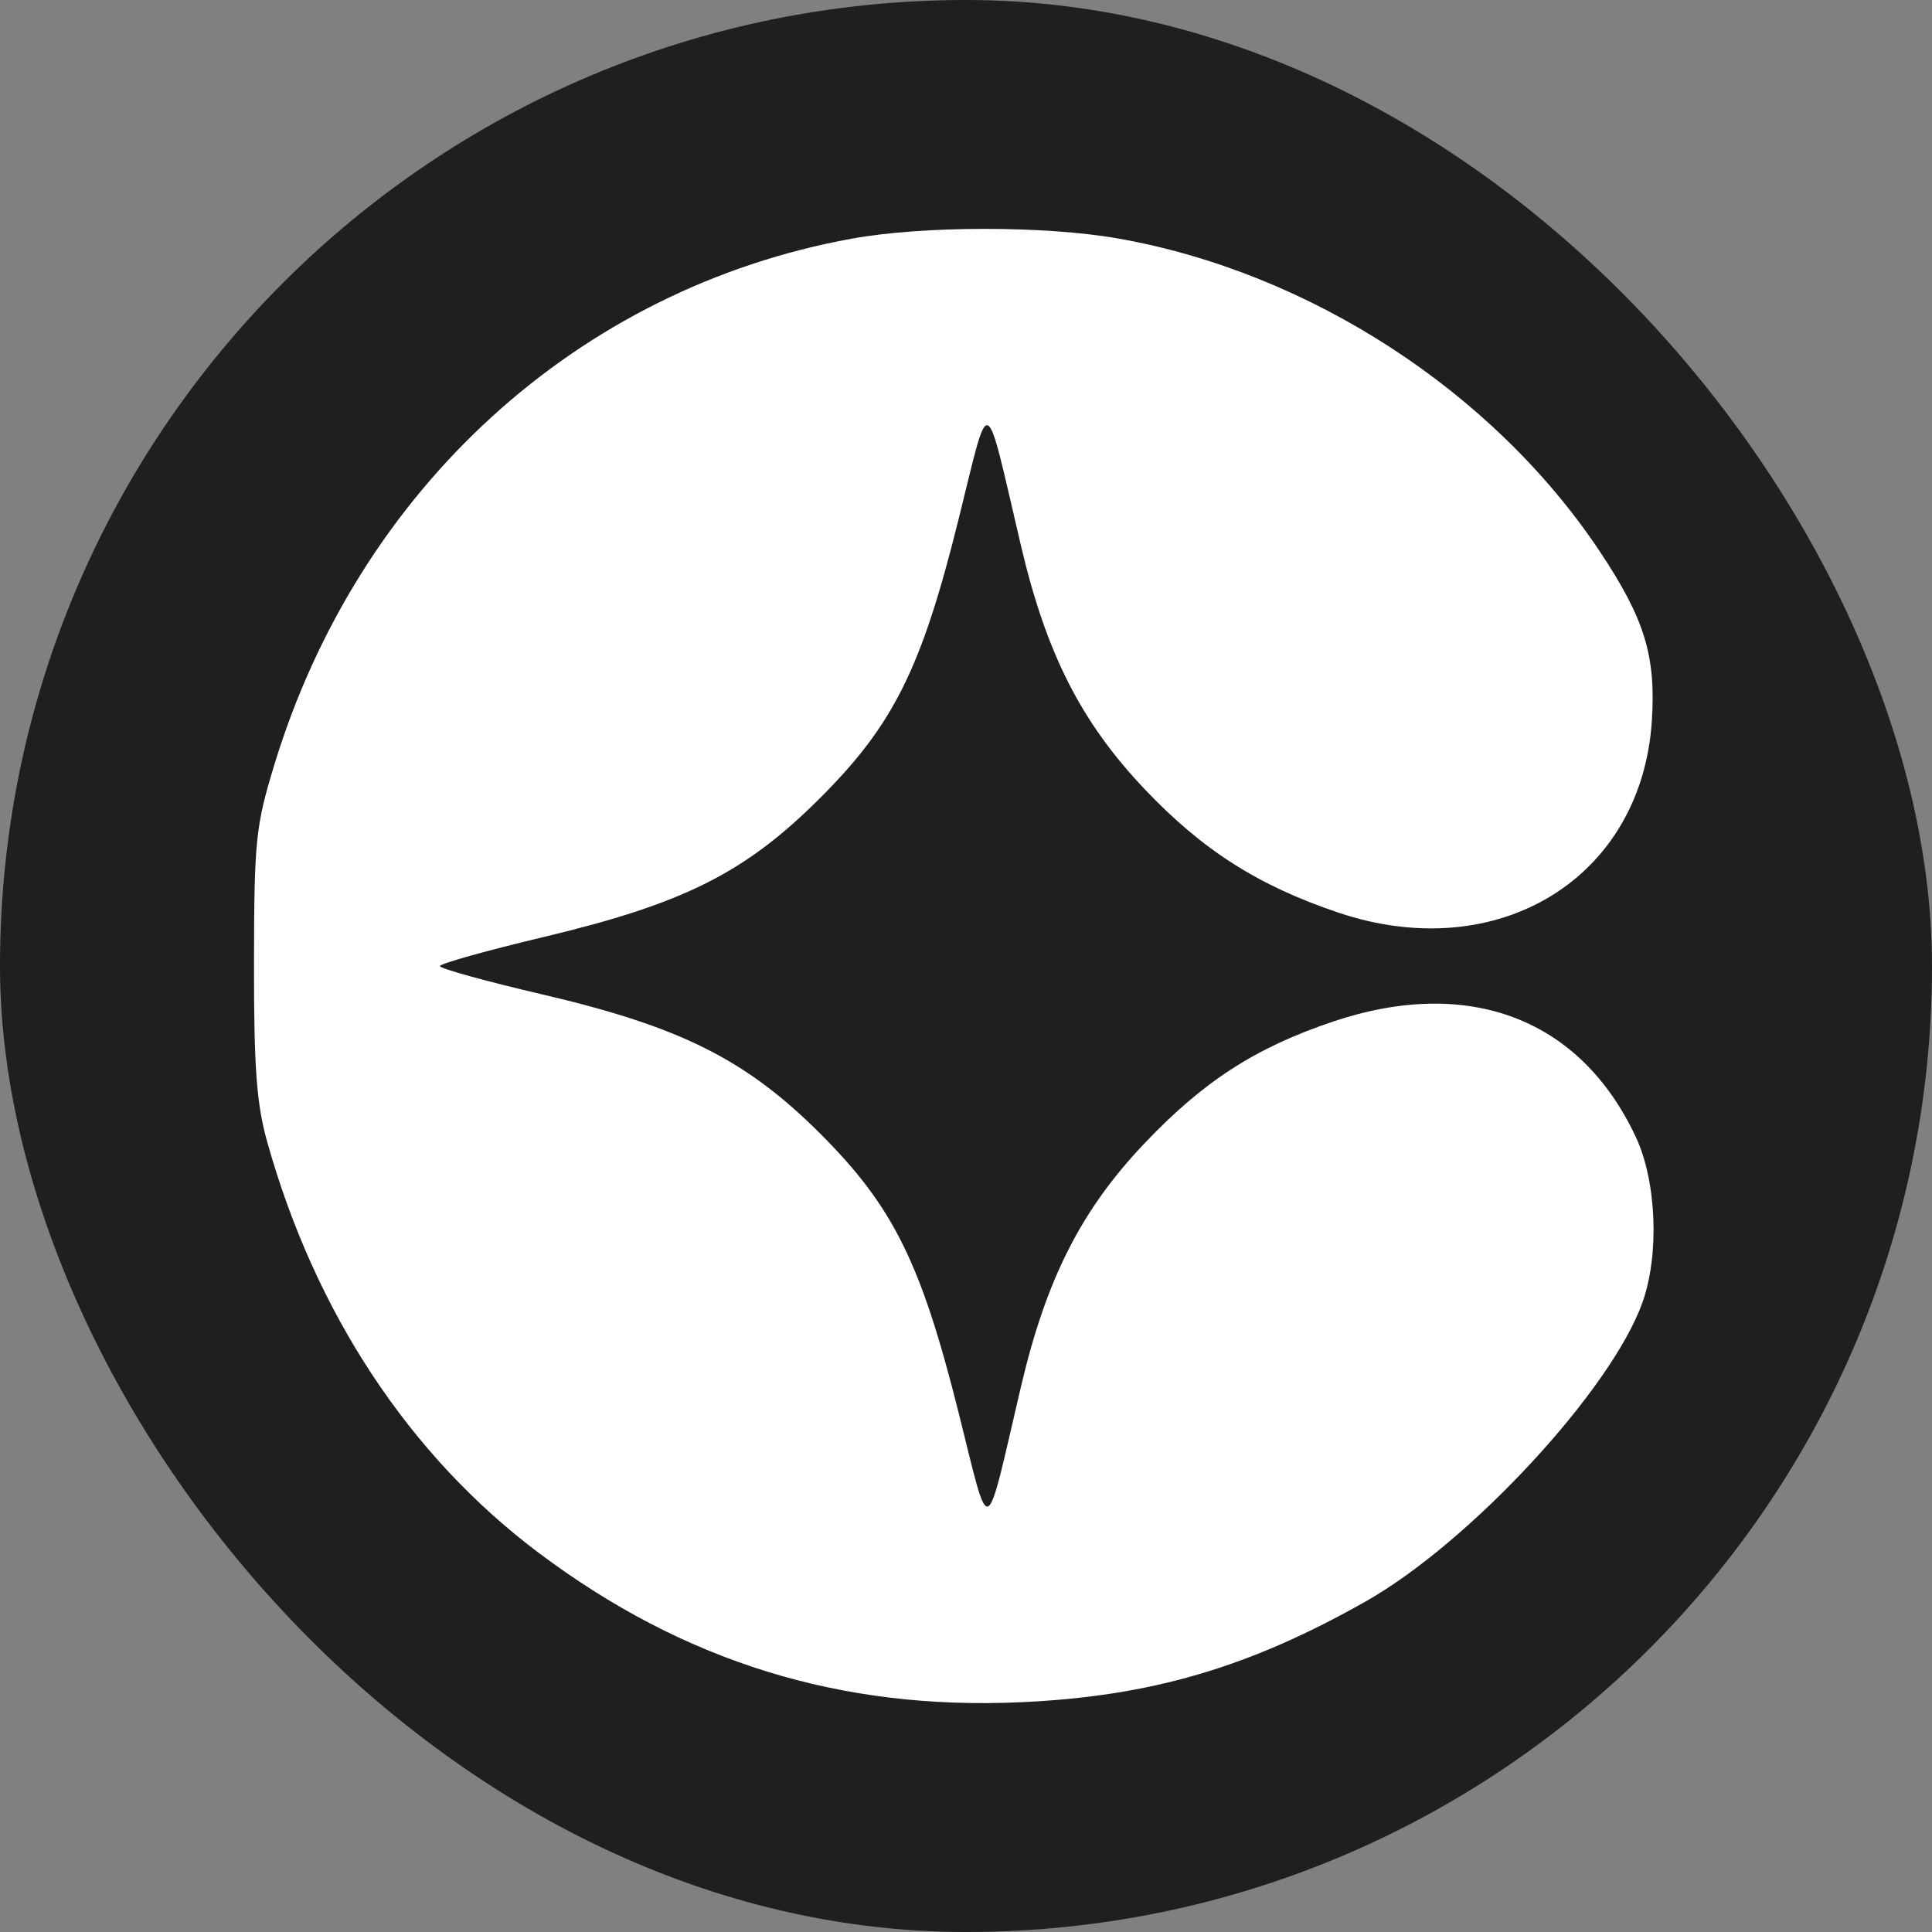
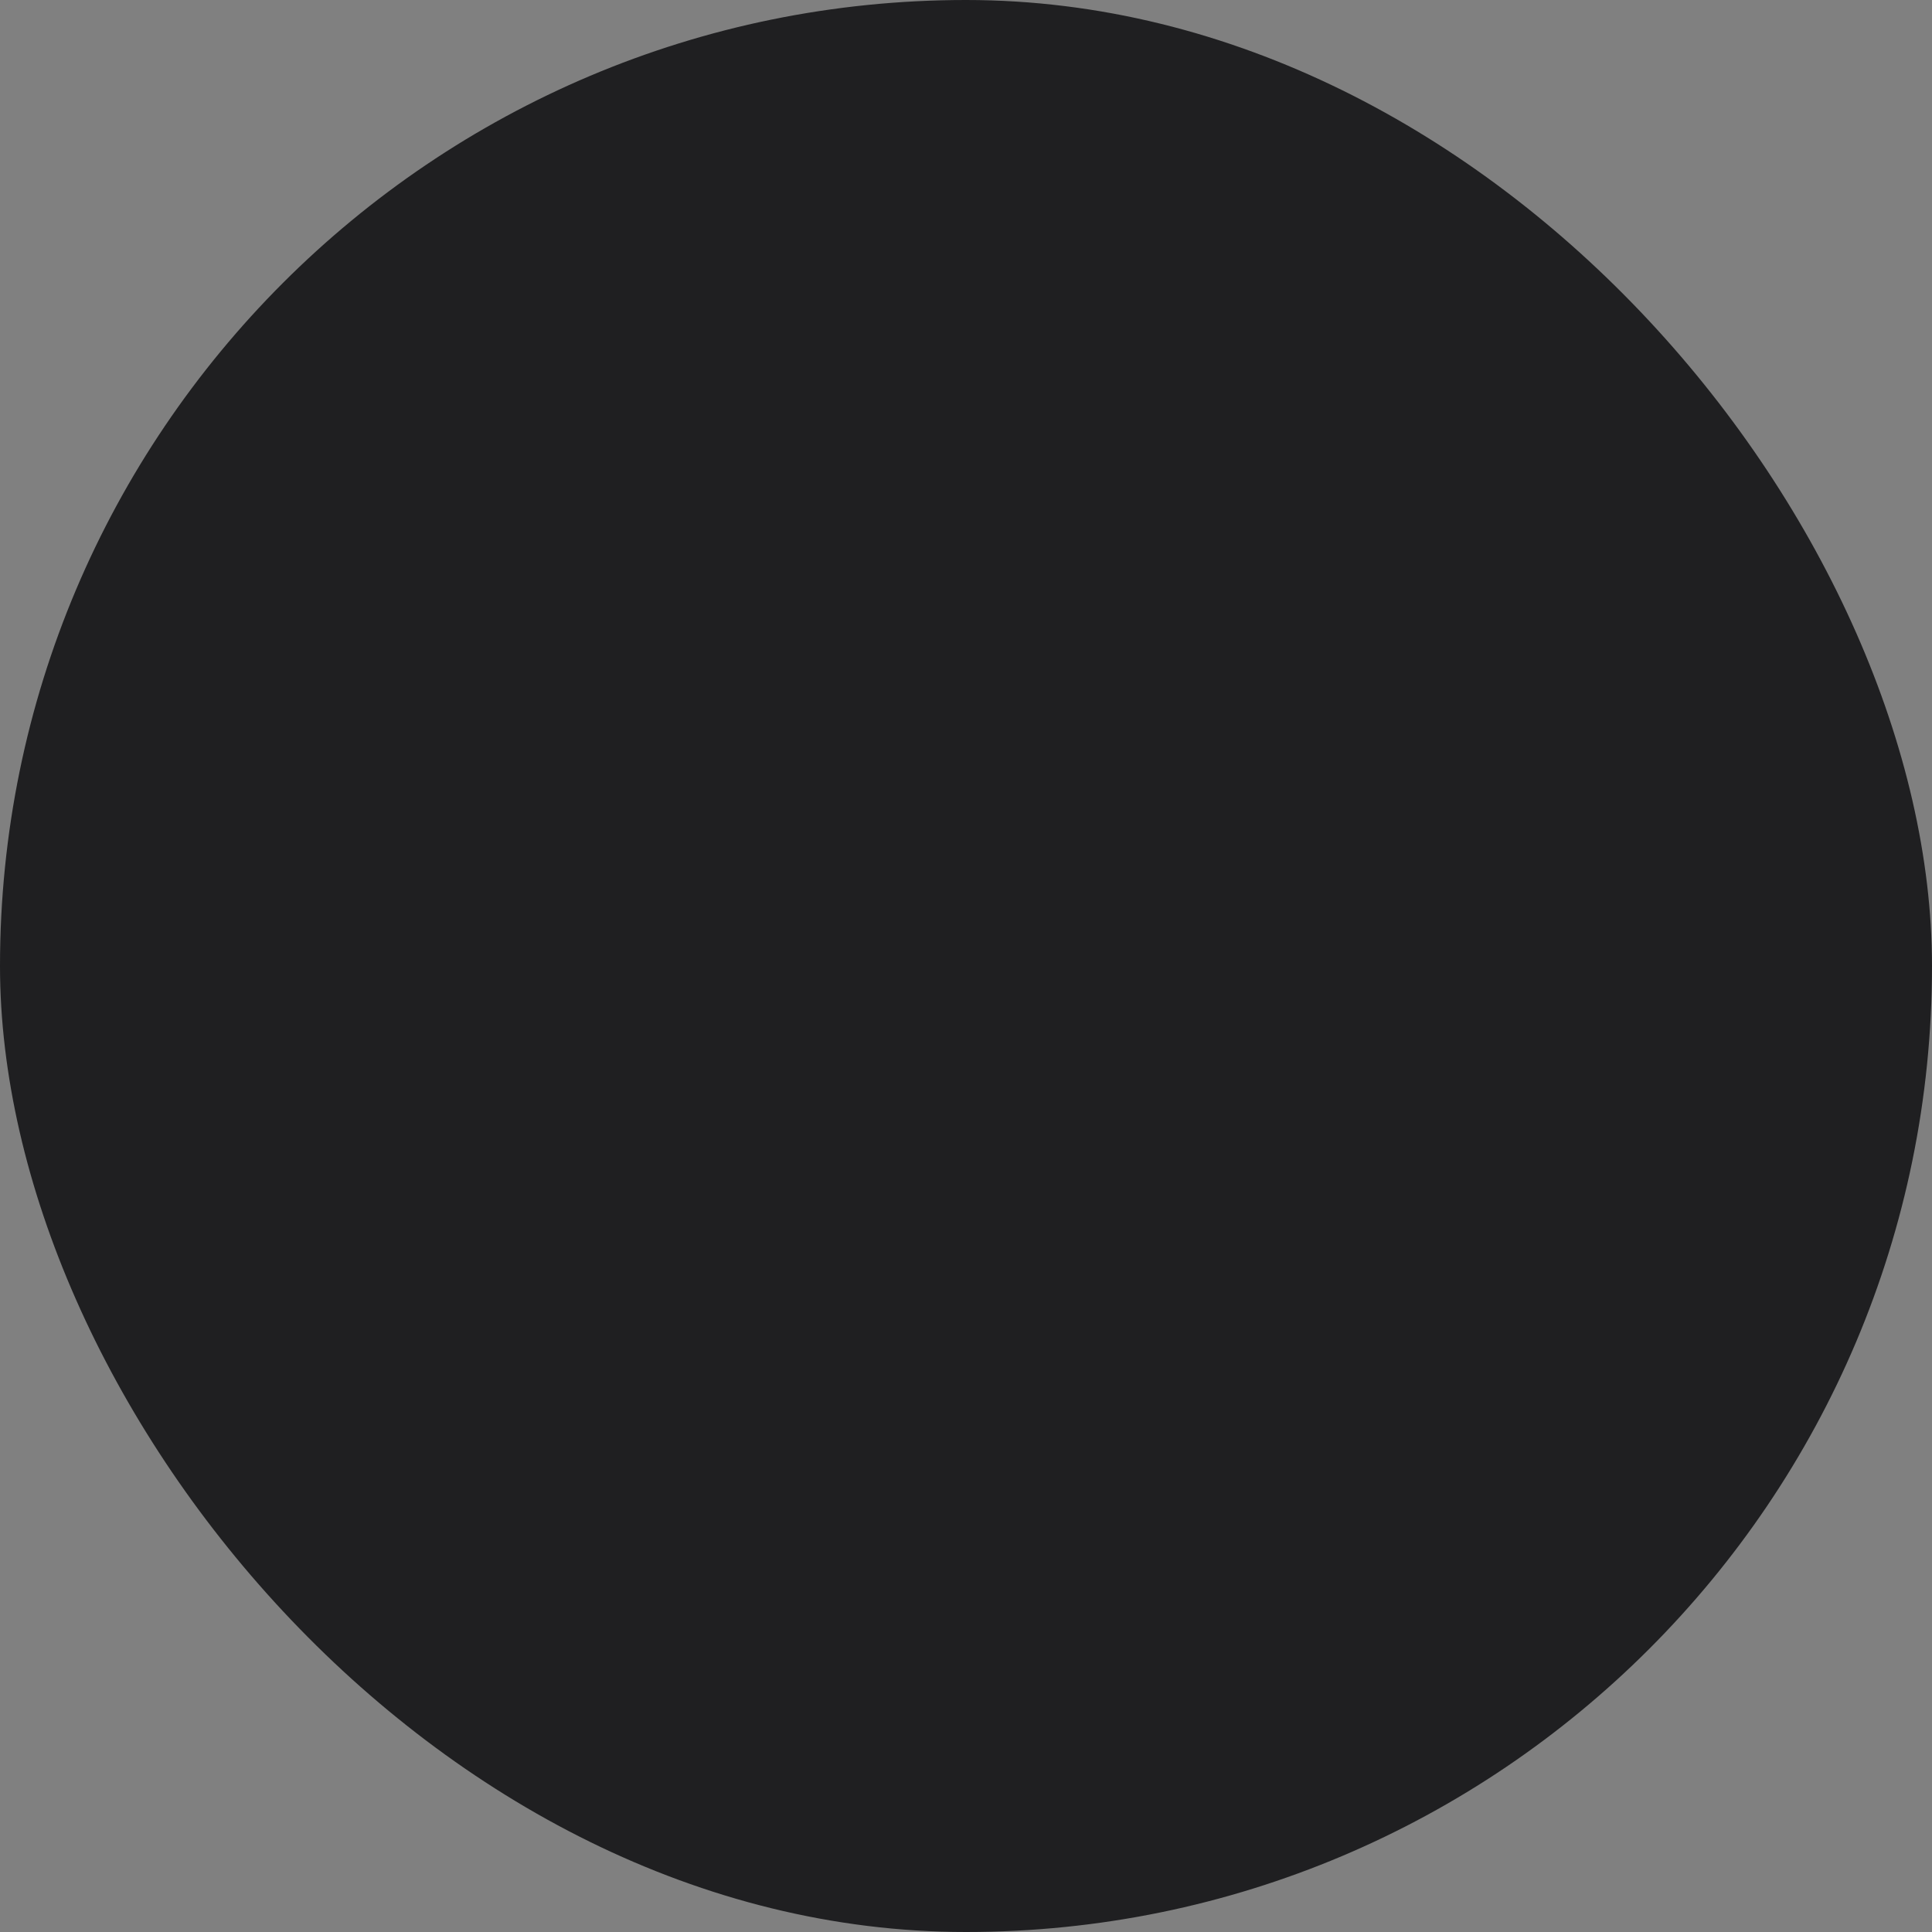
<svg xmlns="http://www.w3.org/2000/svg" width="32" height="32" viewBox="0 0 32 32" fill="none">
  <rect x="0" y="0" width="32" height="32" fill="#808080" stroke="none" />
  <rect width="32" height="32" rx="16" fill="#1F1F21" />
-   <path fill-rule="evenodd" clip-rule="evenodd" d="M14.108 3.953C9.573 4.776 5.937 8.09 4.542 12.673C4.234 13.686 4.21 13.917 4.207 15.942C4.205 17.684 4.249 18.279 4.424 18.907C5.218 21.744 6.782 24.114 8.924 25.721C11.326 27.525 13.927 28.33 16.912 28.194C19.058 28.097 20.687 27.62 22.625 26.522C24.357 25.54 26.698 23.008 27.207 21.565C27.486 20.775 27.437 19.569 27.098 18.84C26.181 16.872 24.332 16.164 22.081 16.92C20.797 17.351 19.934 17.908 18.956 18.938C17.908 20.041 17.331 21.178 16.911 22.965C16.301 25.564 16.411 25.52 15.874 23.384C15.255 20.916 14.792 19.983 13.592 18.783C12.36 17.55 11.272 17.005 8.984 16.471C8.05 16.253 7.286 16.042 7.286 16.002C7.286 15.961 8.063 15.744 9.012 15.518C11.322 14.967 12.336 14.459 13.566 13.235C14.797 12.01 15.26 11.082 15.873 8.617C16.406 6.474 16.298 6.429 16.911 9.041C17.332 10.831 17.908 11.964 18.962 13.074C19.919 14.082 20.842 14.67 22.168 15.116C24.812 16.005 27.193 14.547 27.36 11.936C27.429 10.86 27.239 10.246 26.492 9.125C24.728 6.482 21.686 4.507 18.517 3.95C17.308 3.737 15.289 3.738 14.108 3.953Z" fill="white" />
</svg>